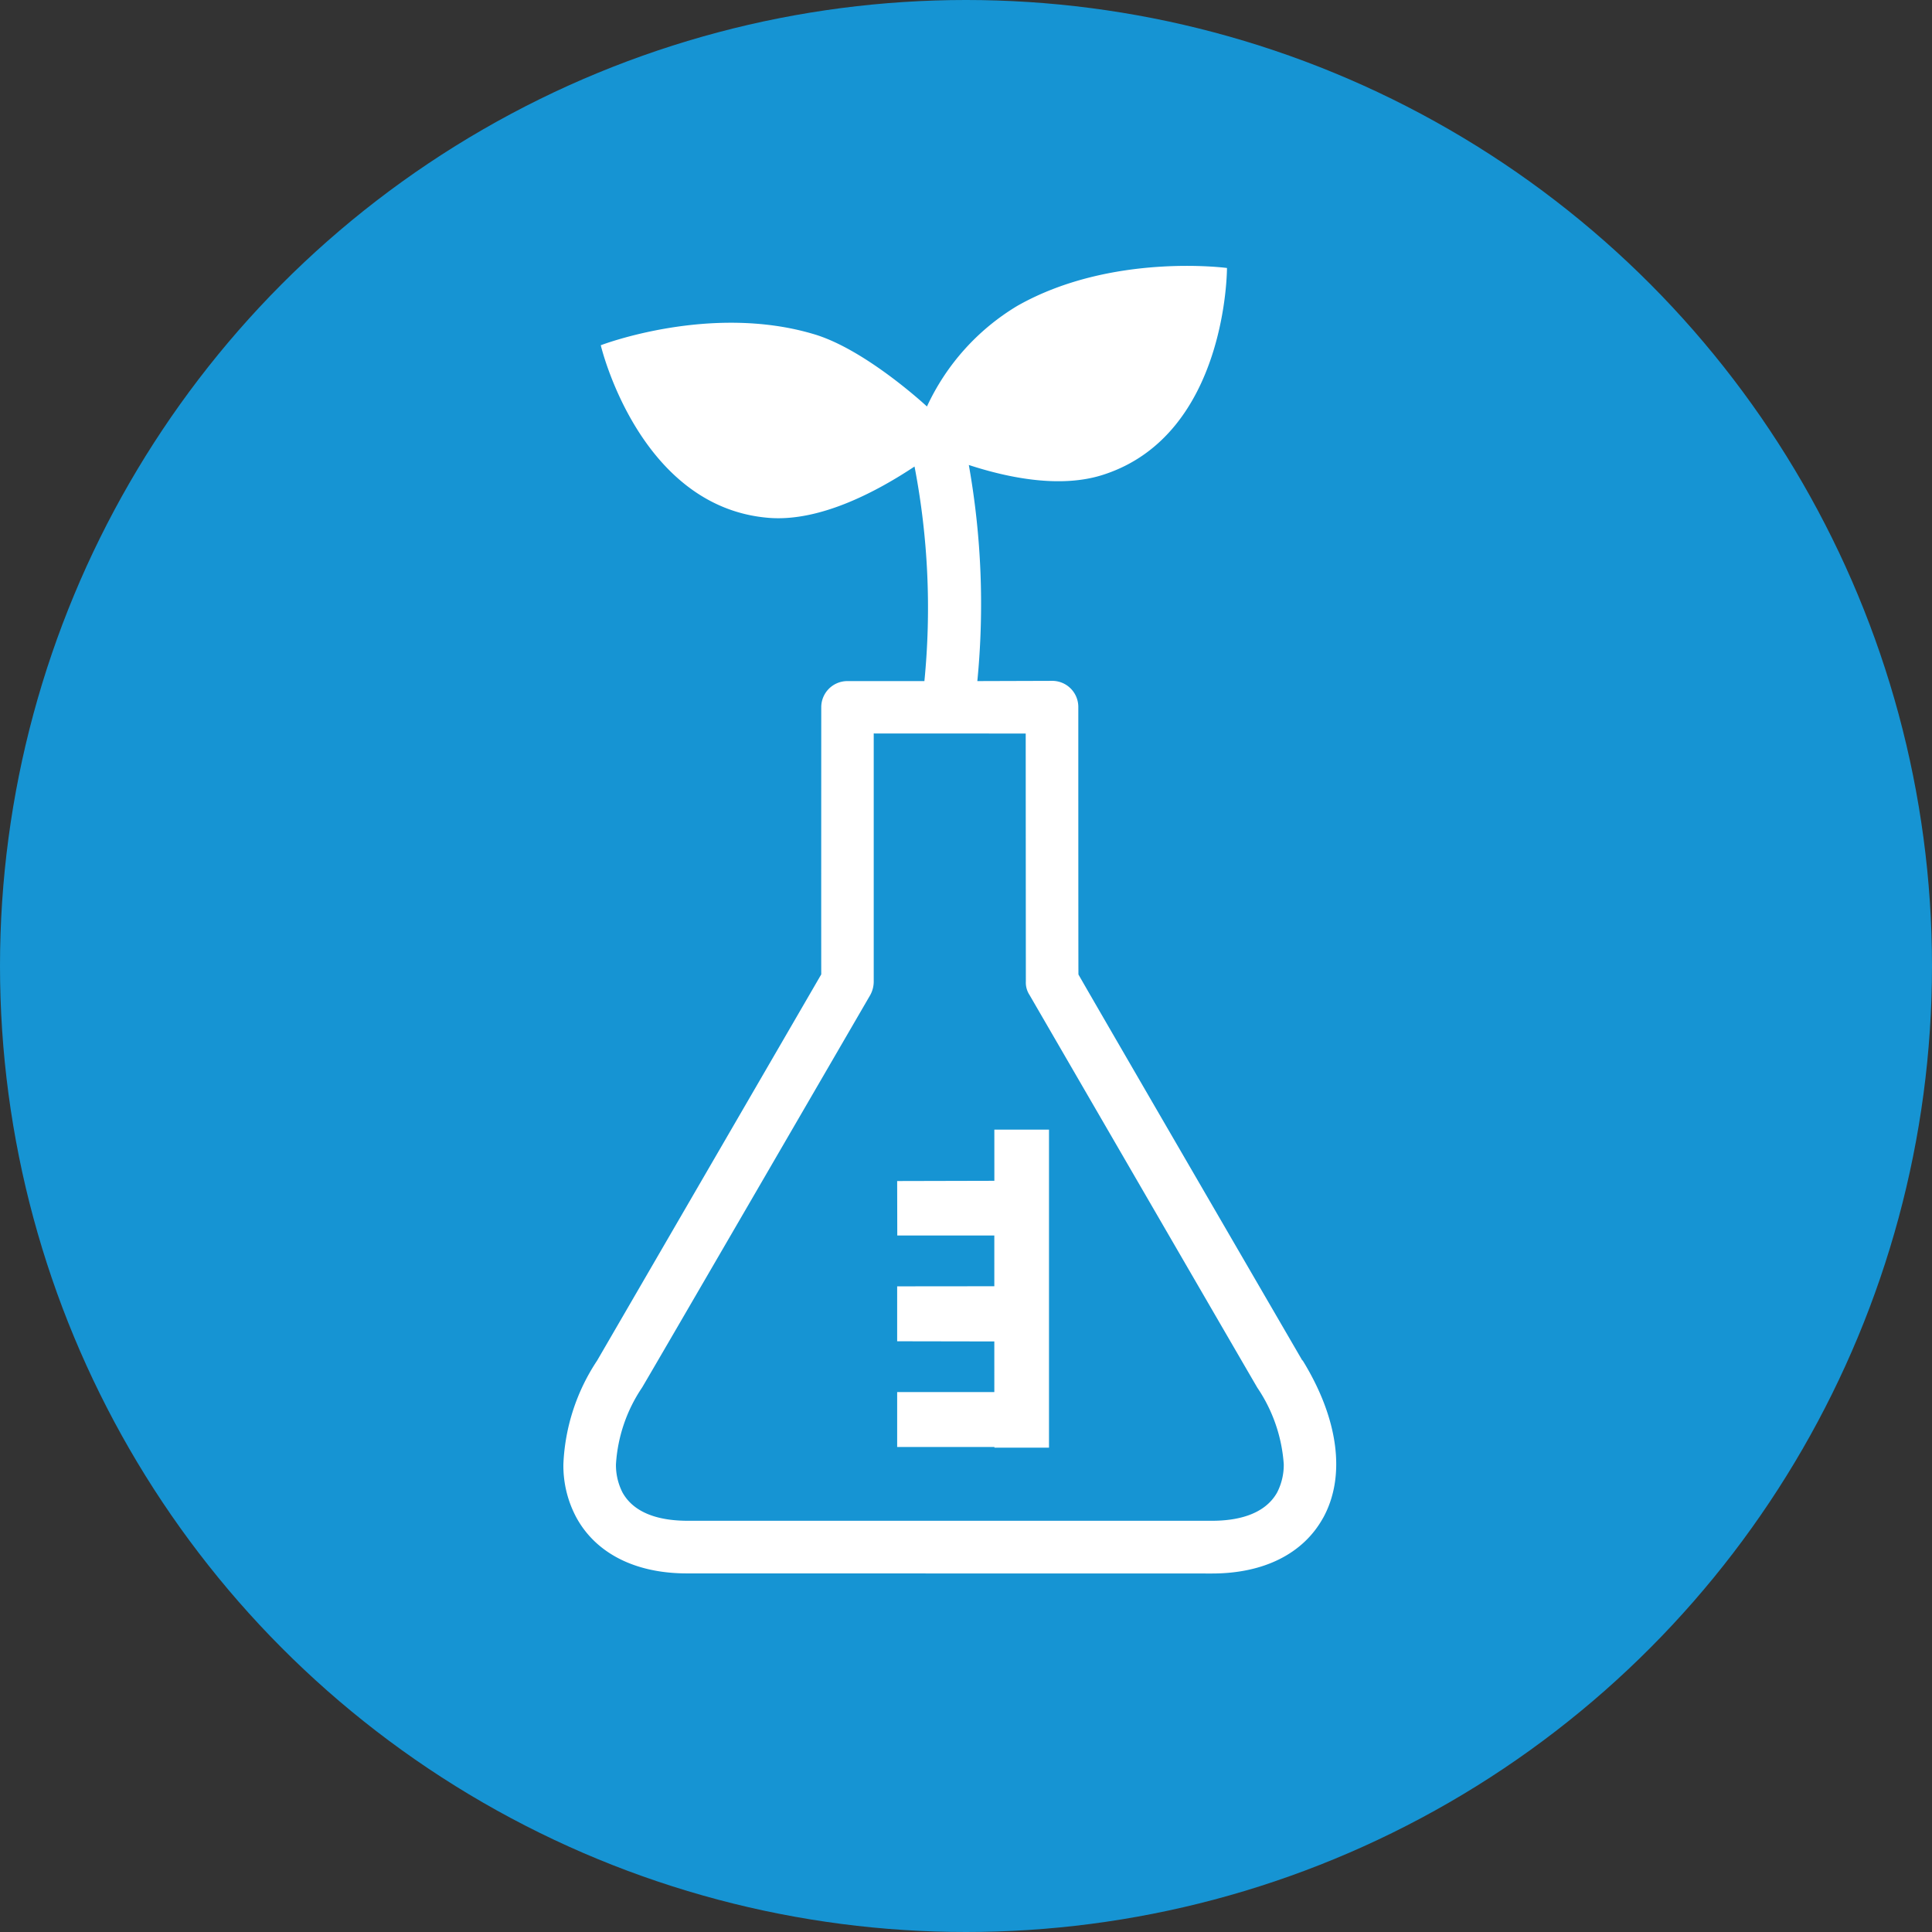
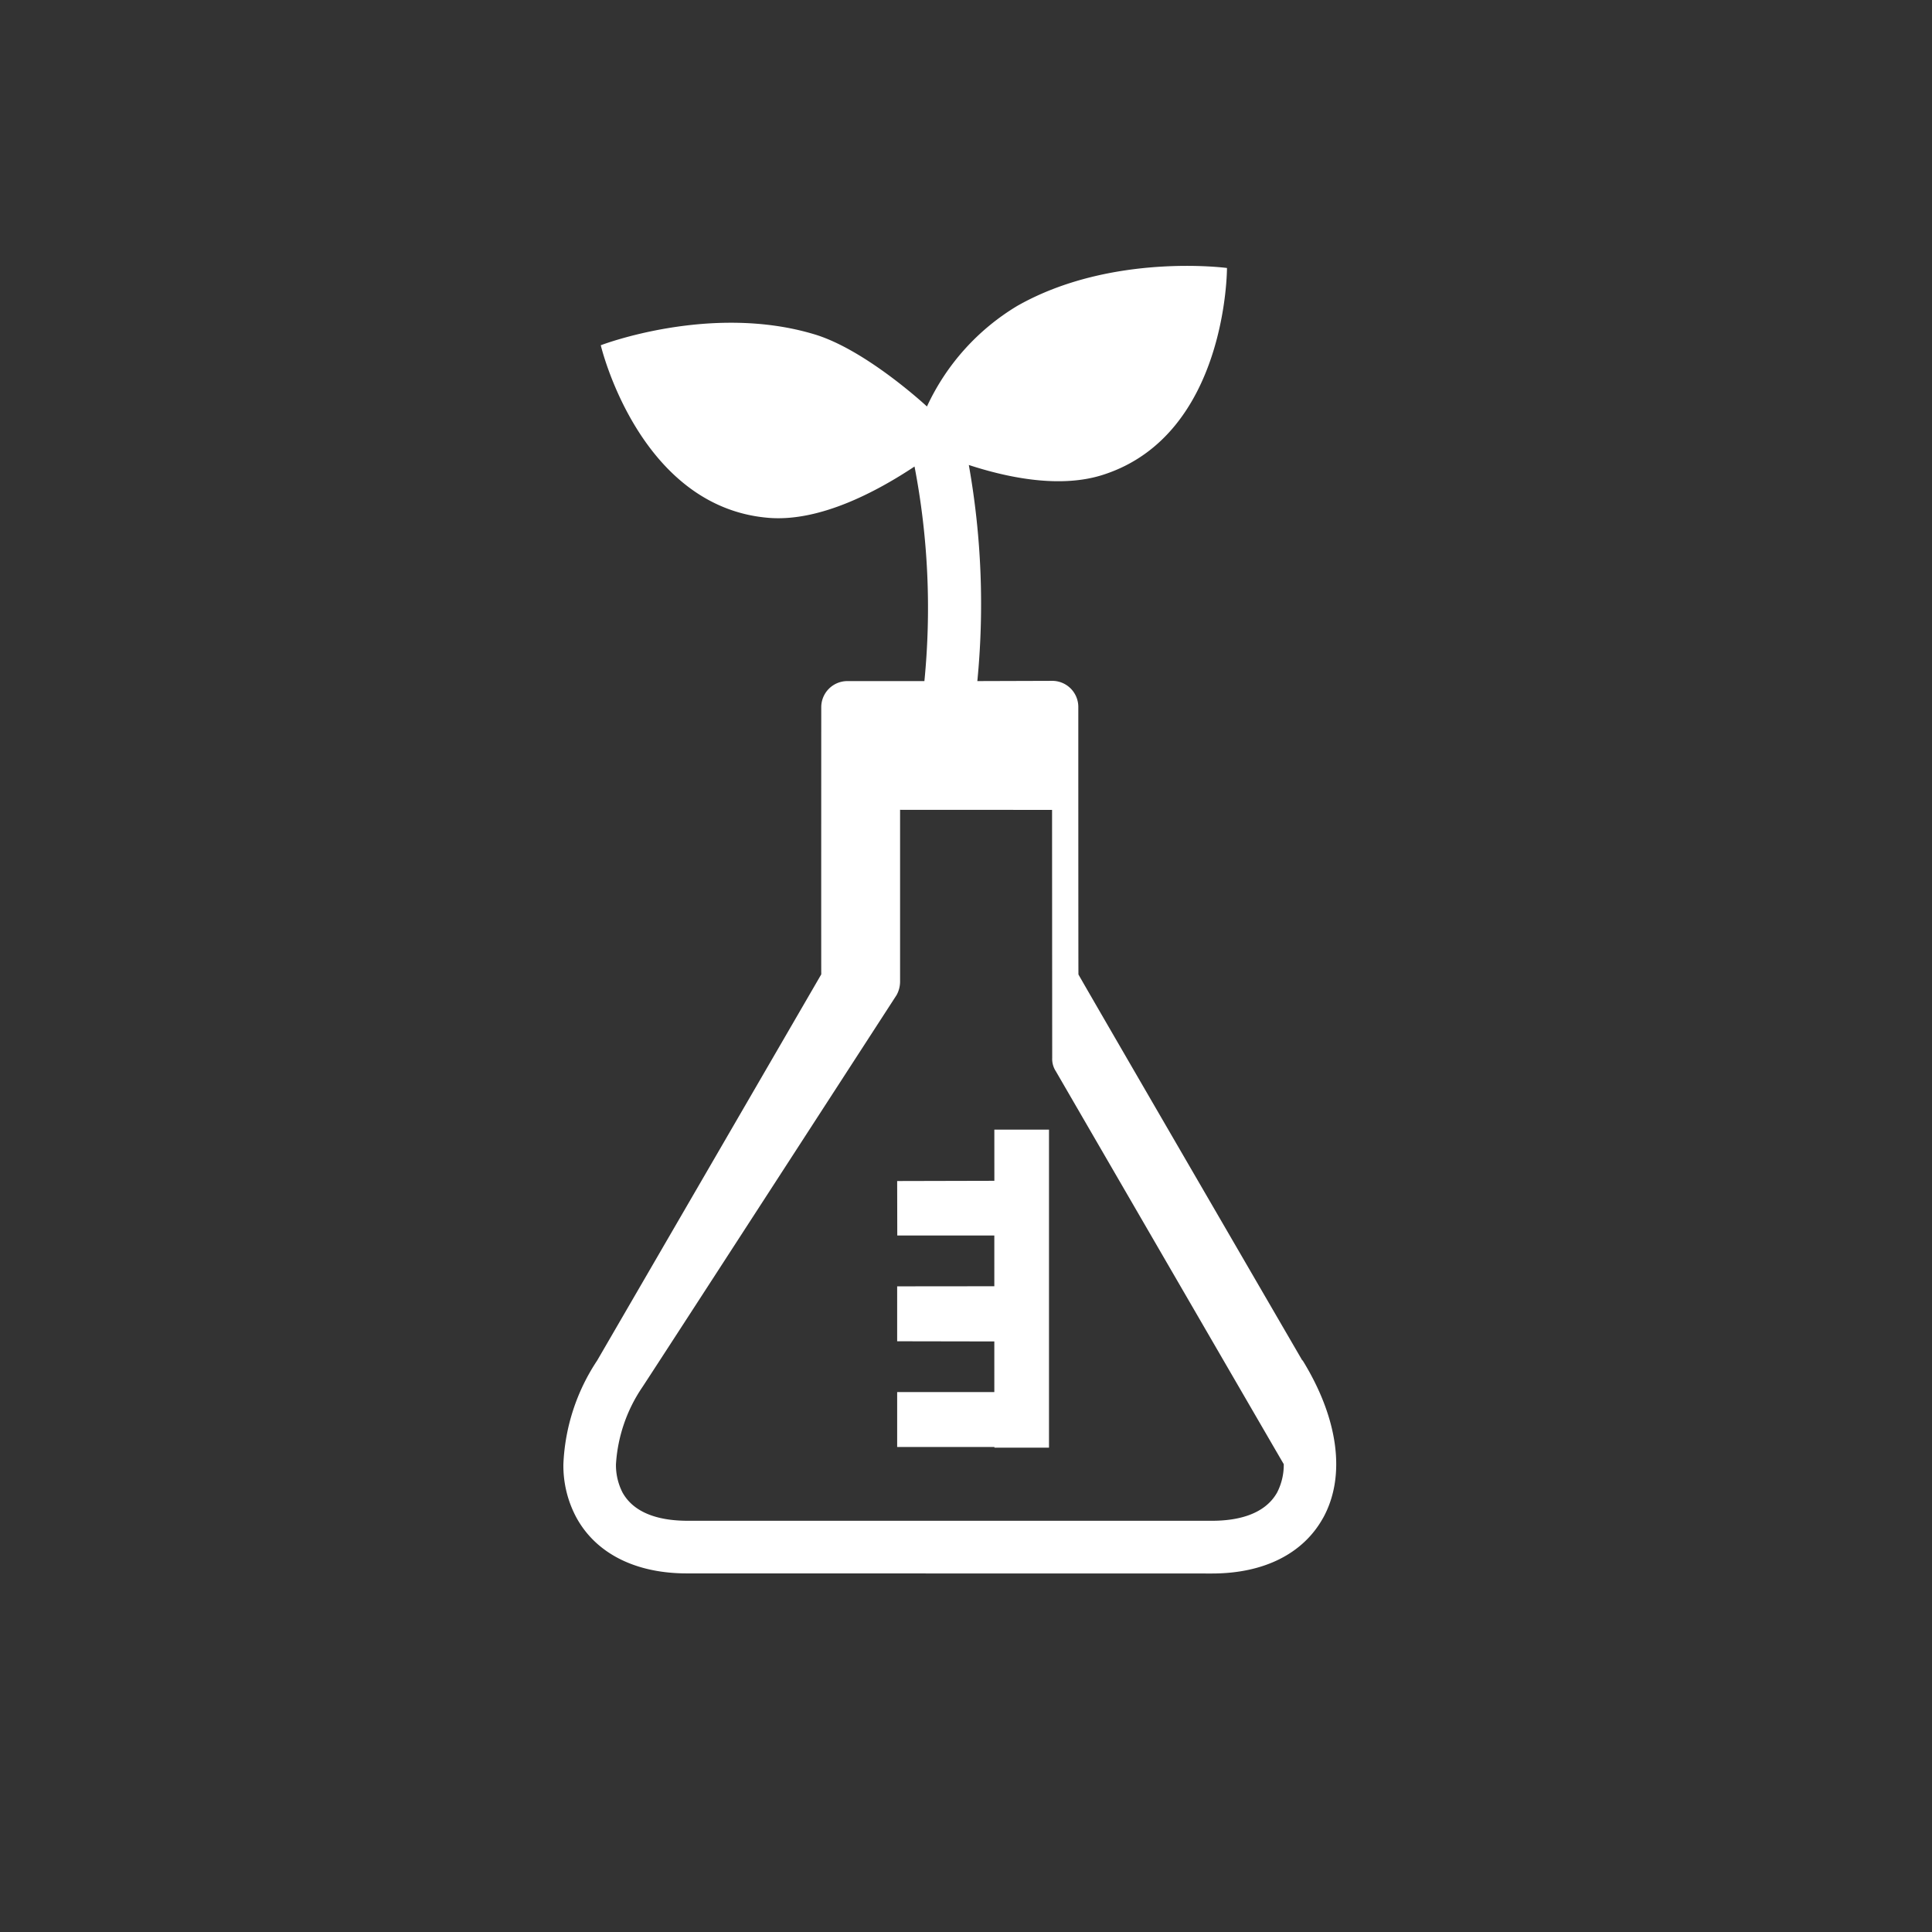
<svg xmlns="http://www.w3.org/2000/svg" id="レイヤー_1" data-name="レイヤー 1" viewBox="0 0 100 100" width="100" height="100" preserveAspectRatio="xMinYMid">
  <rect x="0" y="0" width="100" height="100" fill="#333333" stroke="none" />
  <defs>
    <style>.cls-1{fill:#1694d3;}.cls-2{fill:#fff;fill-rule:evenodd;}</style>
  </defs>
  <title>ico_bio</title>
-   <circle class="cls-1" cx="50" cy="50" r="50" />
-   <path class="cls-2" d="M66.447,75.784a8.047,8.047,0,0,0-1.364-3.952c-.012-.007-11.8-20.341-11.8-20.341a1.159,1.159,0,0,1-.185-.685s-.007-10.619-.007-12.837c-1.76-.005-6.1,0-7.867-.005V50.806a1.458,1.458,0,0,1-.178.694S33.262,71.8,33.23,71.825a7.967,7.967,0,0,0-1.348,3.964,3.112,3.112,0,0,0,.343,1.47c.68,1.214,2.2,1.454,3.356,1.456H62.739c1.174,0,2.686-.256,3.364-1.463a3.119,3.119,0,0,0,.344-1.468m2.034,2.785c-1.024,1.847-3.061,2.875-5.742,2.875l-27.167-.005c-2.667.005-4.7-1.023-5.721-2.859a5.68,5.68,0,0,1-.69-2.8,10.471,10.471,0,0,1,1.747-5.358s11.234-19.354,11.6-19.989c-.005-.673,0-13.822,0-13.822a1.352,1.352,0,0,1,1.357-1.358h3.982a38.707,38.707,0,0,0-.511-11.106c-1.841,1.221-4.851,2.886-7.57,2.655-6.7-.562-8.67-8.932-8.67-8.932s5.637-2.172,10.995-.584c2.692.776,5.888,3.754,5.888,3.754a11.9,11.9,0,0,1,4.675-5.207c4.876-2.768,10.854-1.962,10.854-1.962s.023,8.6-6.37,10.69c-2.227.737-4.953.172-6.992-.493a41.09,41.09,0,0,1,.441,11.185l3.866-.012a1.35,1.35,0,0,1,1.36,1.369s0,13.135.007,13.828c.345.63,11.6,20,11.6,20-.005-.018-.01-.039-.015-.054,1.888,3.049,2.268,6.031,1.078,8.185m-17.016-20.1h2.829l0,16.462-2.825,0,0-.035-5.034,0V72.054l5.029,0V69.433l-5.029-.009V66.581l5.029-.005V63.949l-5.023,0-.006-2.819,5.031-.012Z" />
+   <path class="cls-2" d="M66.447,75.784c-.012-.007-11.8-20.341-11.8-20.341a1.159,1.159,0,0,1-.185-.685s-.007-10.619-.007-12.837c-1.76-.005-6.1,0-7.867-.005V50.806a1.458,1.458,0,0,1-.178.694S33.262,71.8,33.23,71.825a7.967,7.967,0,0,0-1.348,3.964,3.112,3.112,0,0,0,.343,1.47c.68,1.214,2.2,1.454,3.356,1.456H62.739c1.174,0,2.686-.256,3.364-1.463a3.119,3.119,0,0,0,.344-1.468m2.034,2.785c-1.024,1.847-3.061,2.875-5.742,2.875l-27.167-.005c-2.667.005-4.7-1.023-5.721-2.859a5.68,5.68,0,0,1-.69-2.8,10.471,10.471,0,0,1,1.747-5.358s11.234-19.354,11.6-19.989c-.005-.673,0-13.822,0-13.822a1.352,1.352,0,0,1,1.357-1.358h3.982a38.707,38.707,0,0,0-.511-11.106c-1.841,1.221-4.851,2.886-7.57,2.655-6.7-.562-8.67-8.932-8.67-8.932s5.637-2.172,10.995-.584c2.692.776,5.888,3.754,5.888,3.754a11.9,11.9,0,0,1,4.675-5.207c4.876-2.768,10.854-1.962,10.854-1.962s.023,8.6-6.37,10.69c-2.227.737-4.953.172-6.992-.493a41.09,41.09,0,0,1,.441,11.185l3.866-.012a1.35,1.35,0,0,1,1.36,1.369s0,13.135.007,13.828c.345.63,11.6,20,11.6,20-.005-.018-.01-.039-.015-.054,1.888,3.049,2.268,6.031,1.078,8.185m-17.016-20.1h2.829l0,16.462-2.825,0,0-.035-5.034,0V72.054l5.029,0V69.433l-5.029-.009V66.581l5.029-.005V63.949l-5.023,0-.006-2.819,5.031-.012Z" />
</svg>